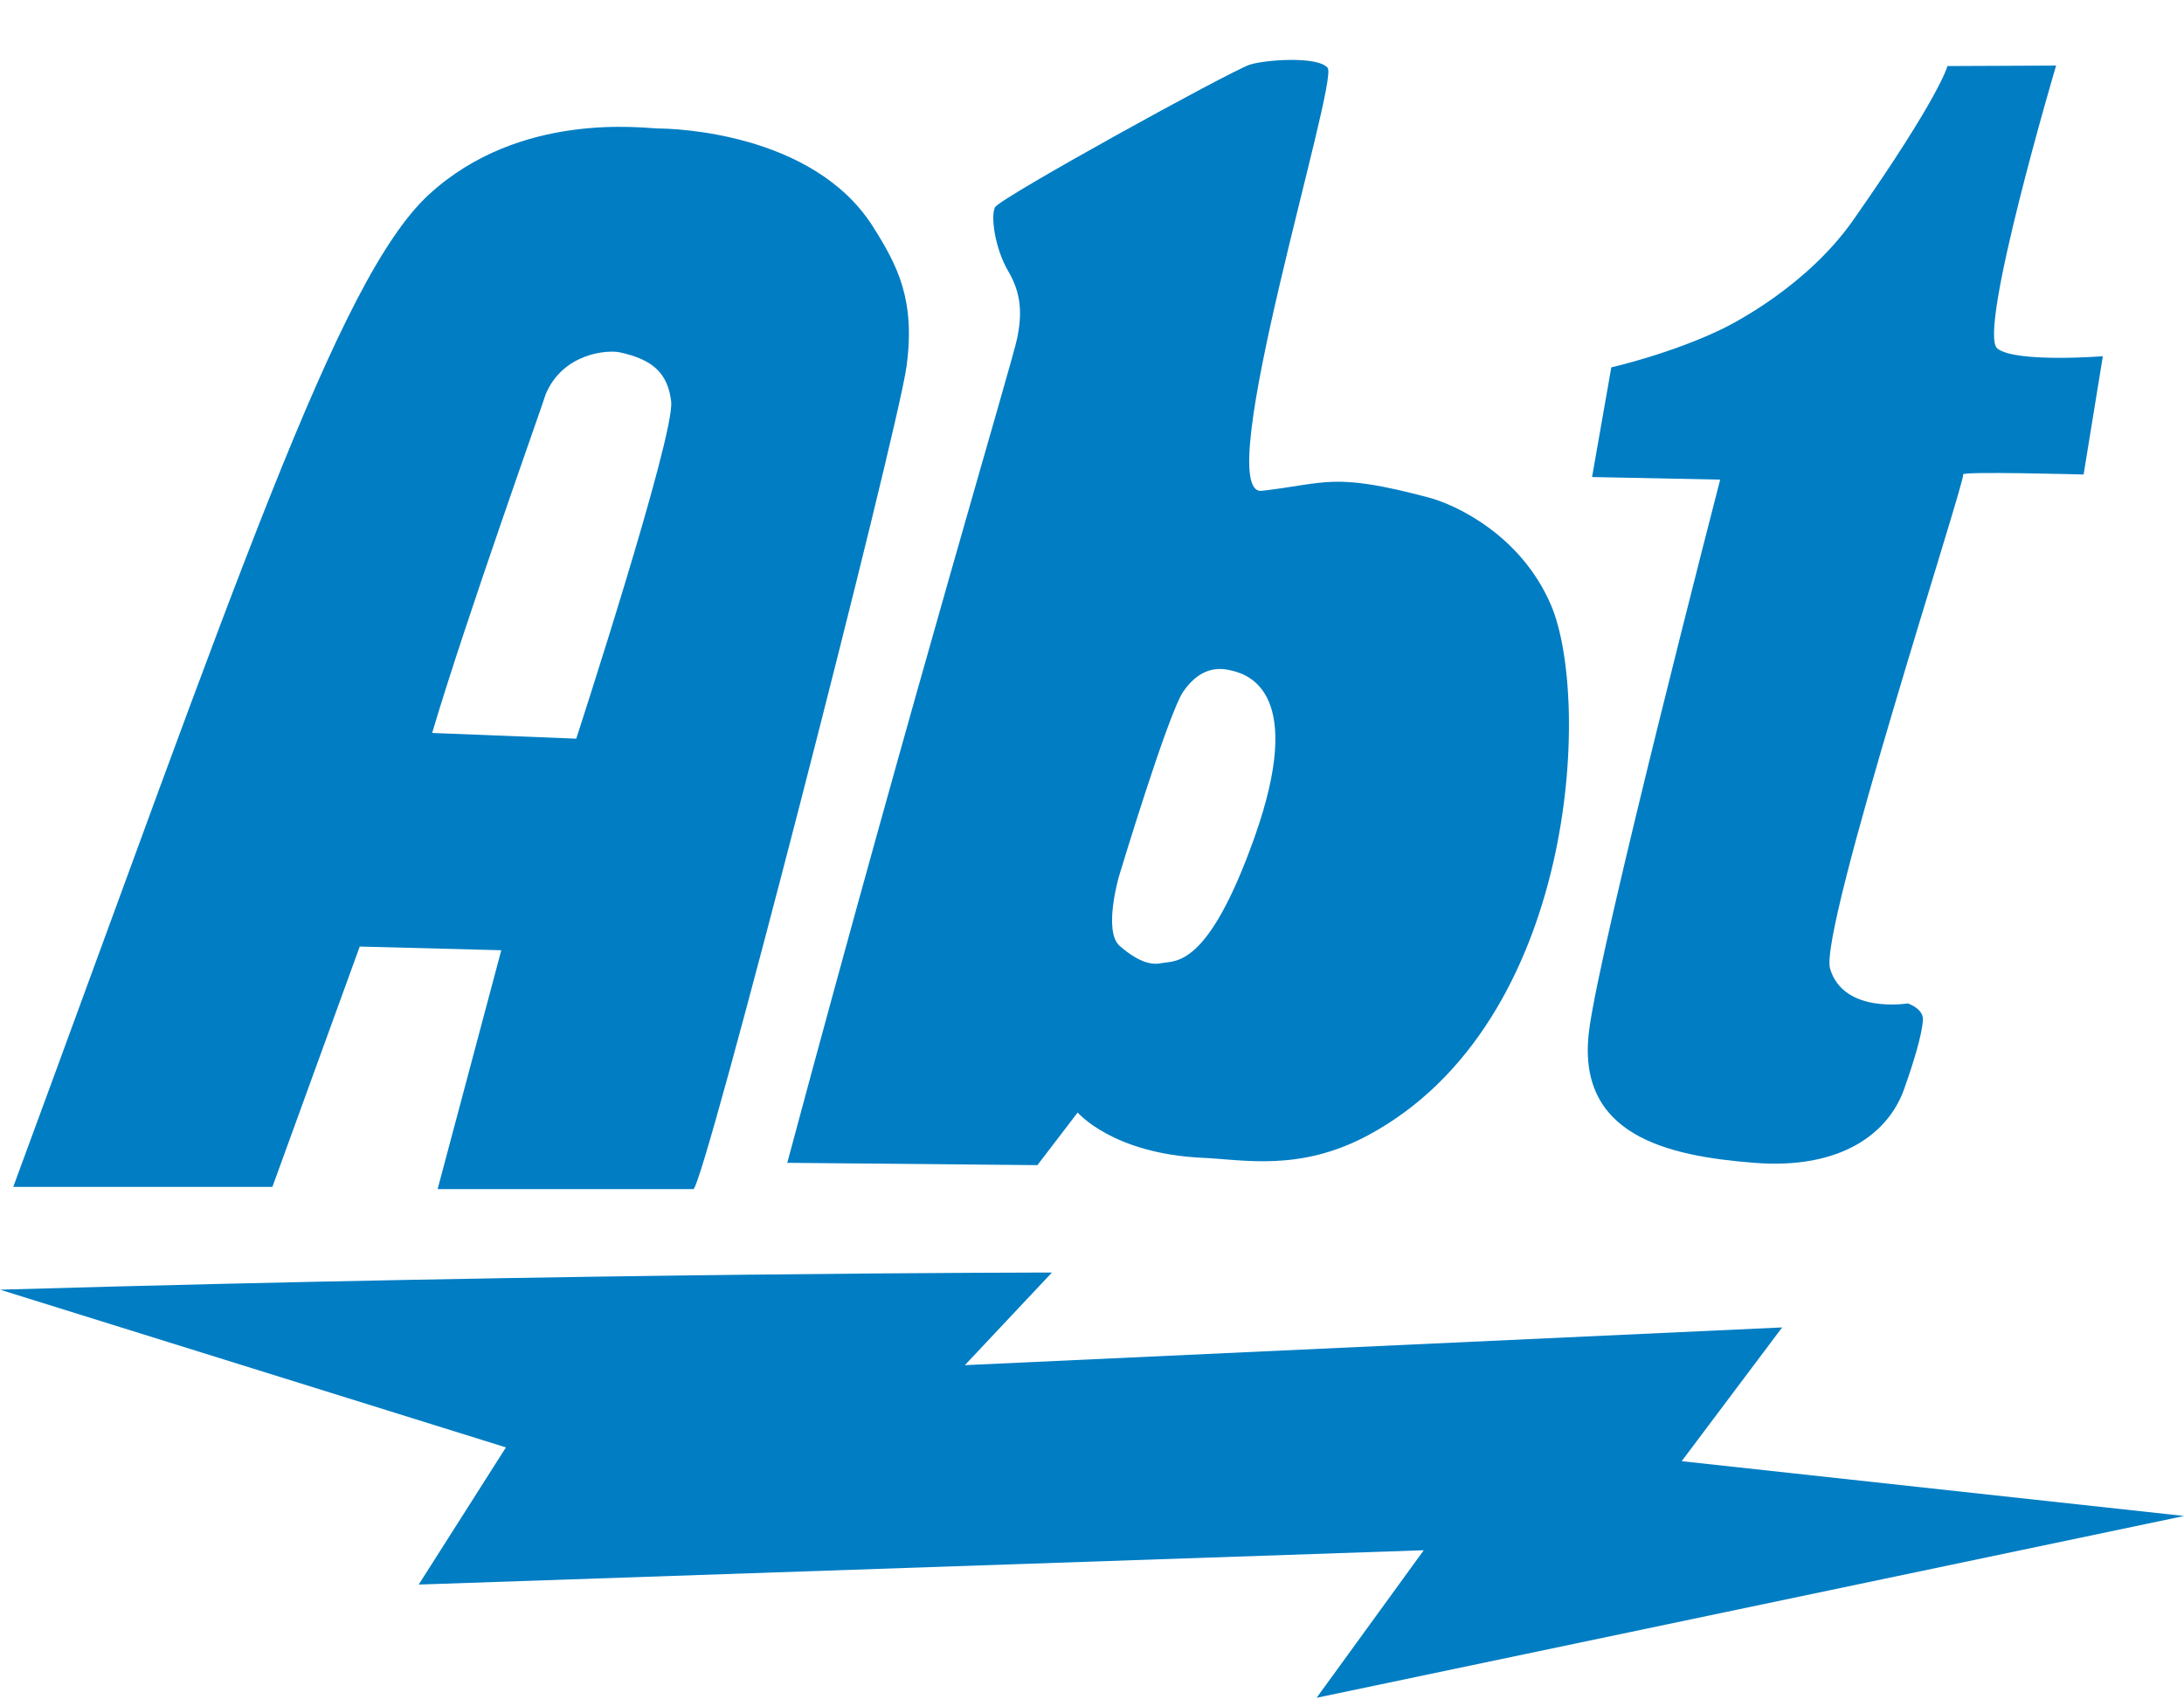
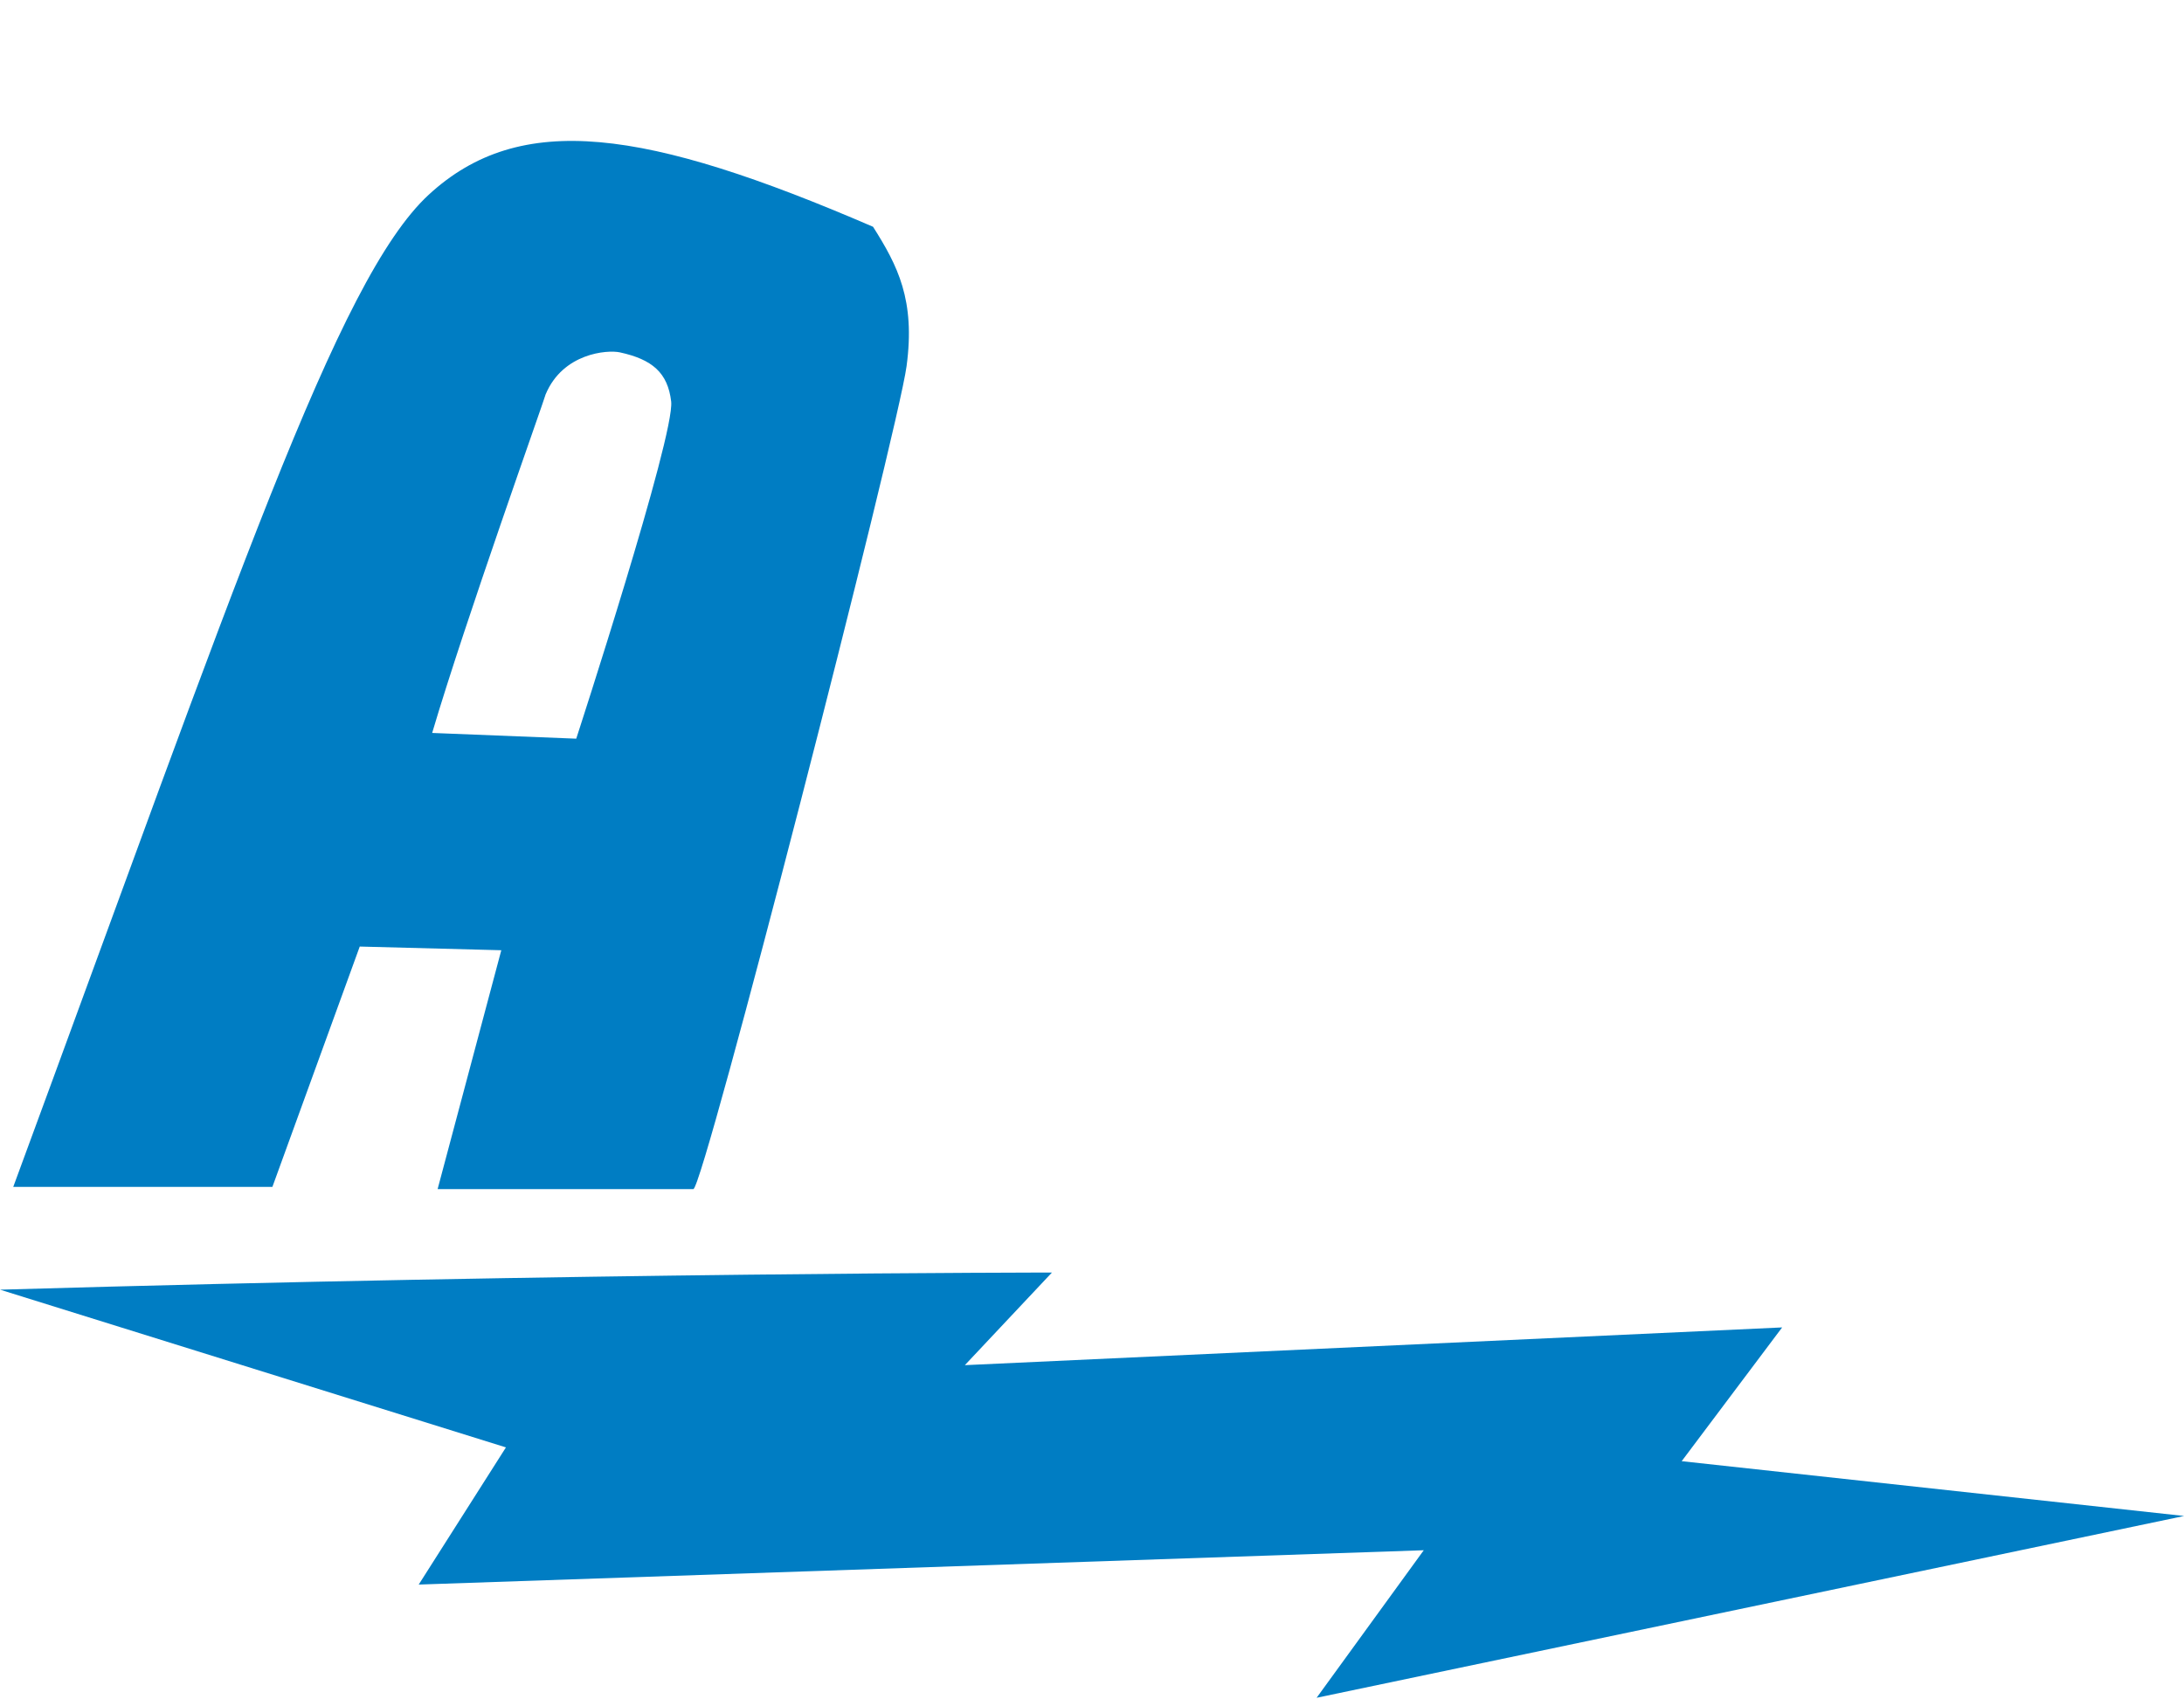
<svg xmlns="http://www.w3.org/2000/svg" width="32" height="25" viewBox="0 0 32 25" fill="none">
  <g id="Group">
    <g id="Group_2">
      <g id="Group_3">
-         <path id="Vector" d="M12.792 3.323C11.915 1.934 9.849 1.883 9.652 1.883C9.455 1.883 7.624 1.615 6.281 2.854C4.94 4.093 3.467 8.515 0.194 17.392H3.991L5.271 13.87L7.345 13.924L6.412 17.424H10.159C10.306 17.424 13.152 6.338 13.283 5.366C13.414 4.395 13.152 3.892 12.792 3.323ZM8.443 10.824L6.332 10.74C6.818 9.097 7.961 5.902 7.995 5.778C7.992 5.786 7.987 5.794 7.984 5.801C7.995 5.776 7.998 5.771 7.995 5.778C8.248 5.173 8.899 5.124 9.081 5.163C9.555 5.266 9.784 5.46 9.834 5.883C9.891 6.38 8.443 10.824 8.443 10.824Z" fill="#007DC3" />
+         <path id="Vector" d="M12.792 3.323C9.455 1.883 7.624 1.615 6.281 2.854C4.94 4.093 3.467 8.515 0.194 17.392H3.991L5.271 13.87L7.345 13.924L6.412 17.424H10.159C10.306 17.424 13.152 6.338 13.283 5.366C13.414 4.395 13.152 3.892 12.792 3.323ZM8.443 10.824L6.332 10.74C6.818 9.097 7.961 5.902 7.995 5.778C7.992 5.786 7.987 5.794 7.984 5.801C7.995 5.776 7.998 5.771 7.995 5.778C8.248 5.173 8.899 5.124 9.081 5.163C9.555 5.266 9.784 5.46 9.834 5.883C9.891 6.38 8.443 10.824 8.443 10.824Z" fill="#007DC3" />
      </g>
      <g id="Group_4">
-         <path id="Vector_2" d="M22.725 8.866C22.283 7.833 21.318 7.393 20.942 7.293C19.527 6.914 19.432 7.084 18.489 7.192C17.716 7.279 19.617 1.196 19.453 0.995C19.308 0.816 18.519 0.877 18.308 0.949C18.014 1.049 14.644 2.904 14.578 3.038C14.513 3.172 14.578 3.642 14.774 3.976C14.972 4.312 14.972 4.612 14.906 4.947C14.841 5.282 13.432 9.972 11.535 17.039L15.2 17.073L15.79 16.302C15.79 16.302 16.301 16.903 17.61 16.965C18.225 16.992 19.037 17.173 20.04 16.638C23.113 14.992 23.314 10.24 22.725 8.866ZM18.382 12.267C17.695 14.201 17.219 14.072 17.02 14.113C16.897 14.138 16.712 14.127 16.406 13.861C16.161 13.648 16.394 12.845 16.394 12.845C16.394 12.845 17.114 10.456 17.339 10.131C17.61 9.742 17.901 9.788 18.062 9.83C18.308 9.892 19.125 10.17 18.382 12.267Z" fill="#007DC3" />
-       </g>
+         </g>
      <g id="Group_5">
-         <path id="Vector_3" d="M25.204 7.028L23.327 6.99L23.609 5.383C23.609 5.383 24.493 5.182 25.246 4.814C25.393 4.741 26.473 4.196 27.155 3.223C28.431 1.401 28.534 0.968 28.534 0.968L30.126 0.961C30.126 0.961 28.968 4.87 29.265 5.107C29.535 5.32 30.811 5.22 30.811 5.22L30.529 6.953C30.529 6.953 28.713 6.903 28.764 6.953C28.812 7.003 26.65 13.623 26.814 14.193C27.011 14.862 27.953 14.703 27.953 14.703C27.953 14.703 28.181 14.778 28.175 14.942C28.161 15.173 28.029 15.594 27.896 15.967C27.666 16.604 26.979 17.14 25.703 17.039C24.427 16.939 23.085 16.638 23.284 15.097C23.443 13.838 25.204 7.028 25.204 7.028Z" fill="#007DC3" />
-       </g>
+         </g>
      <g id="Group_6">
        <path id="Vector_4" d="M0.001 18.898C8.639 18.647 15.413 18.647 15.413 18.647L14.137 20.004L26.112 19.451L24.64 21.411L32.002 22.214L19.291 24.878L20.861 22.716L6.135 23.219L7.413 21.209L0.001 18.898Z" fill="#007DC3" />
      </g>
    </g>
  </g>
</svg>